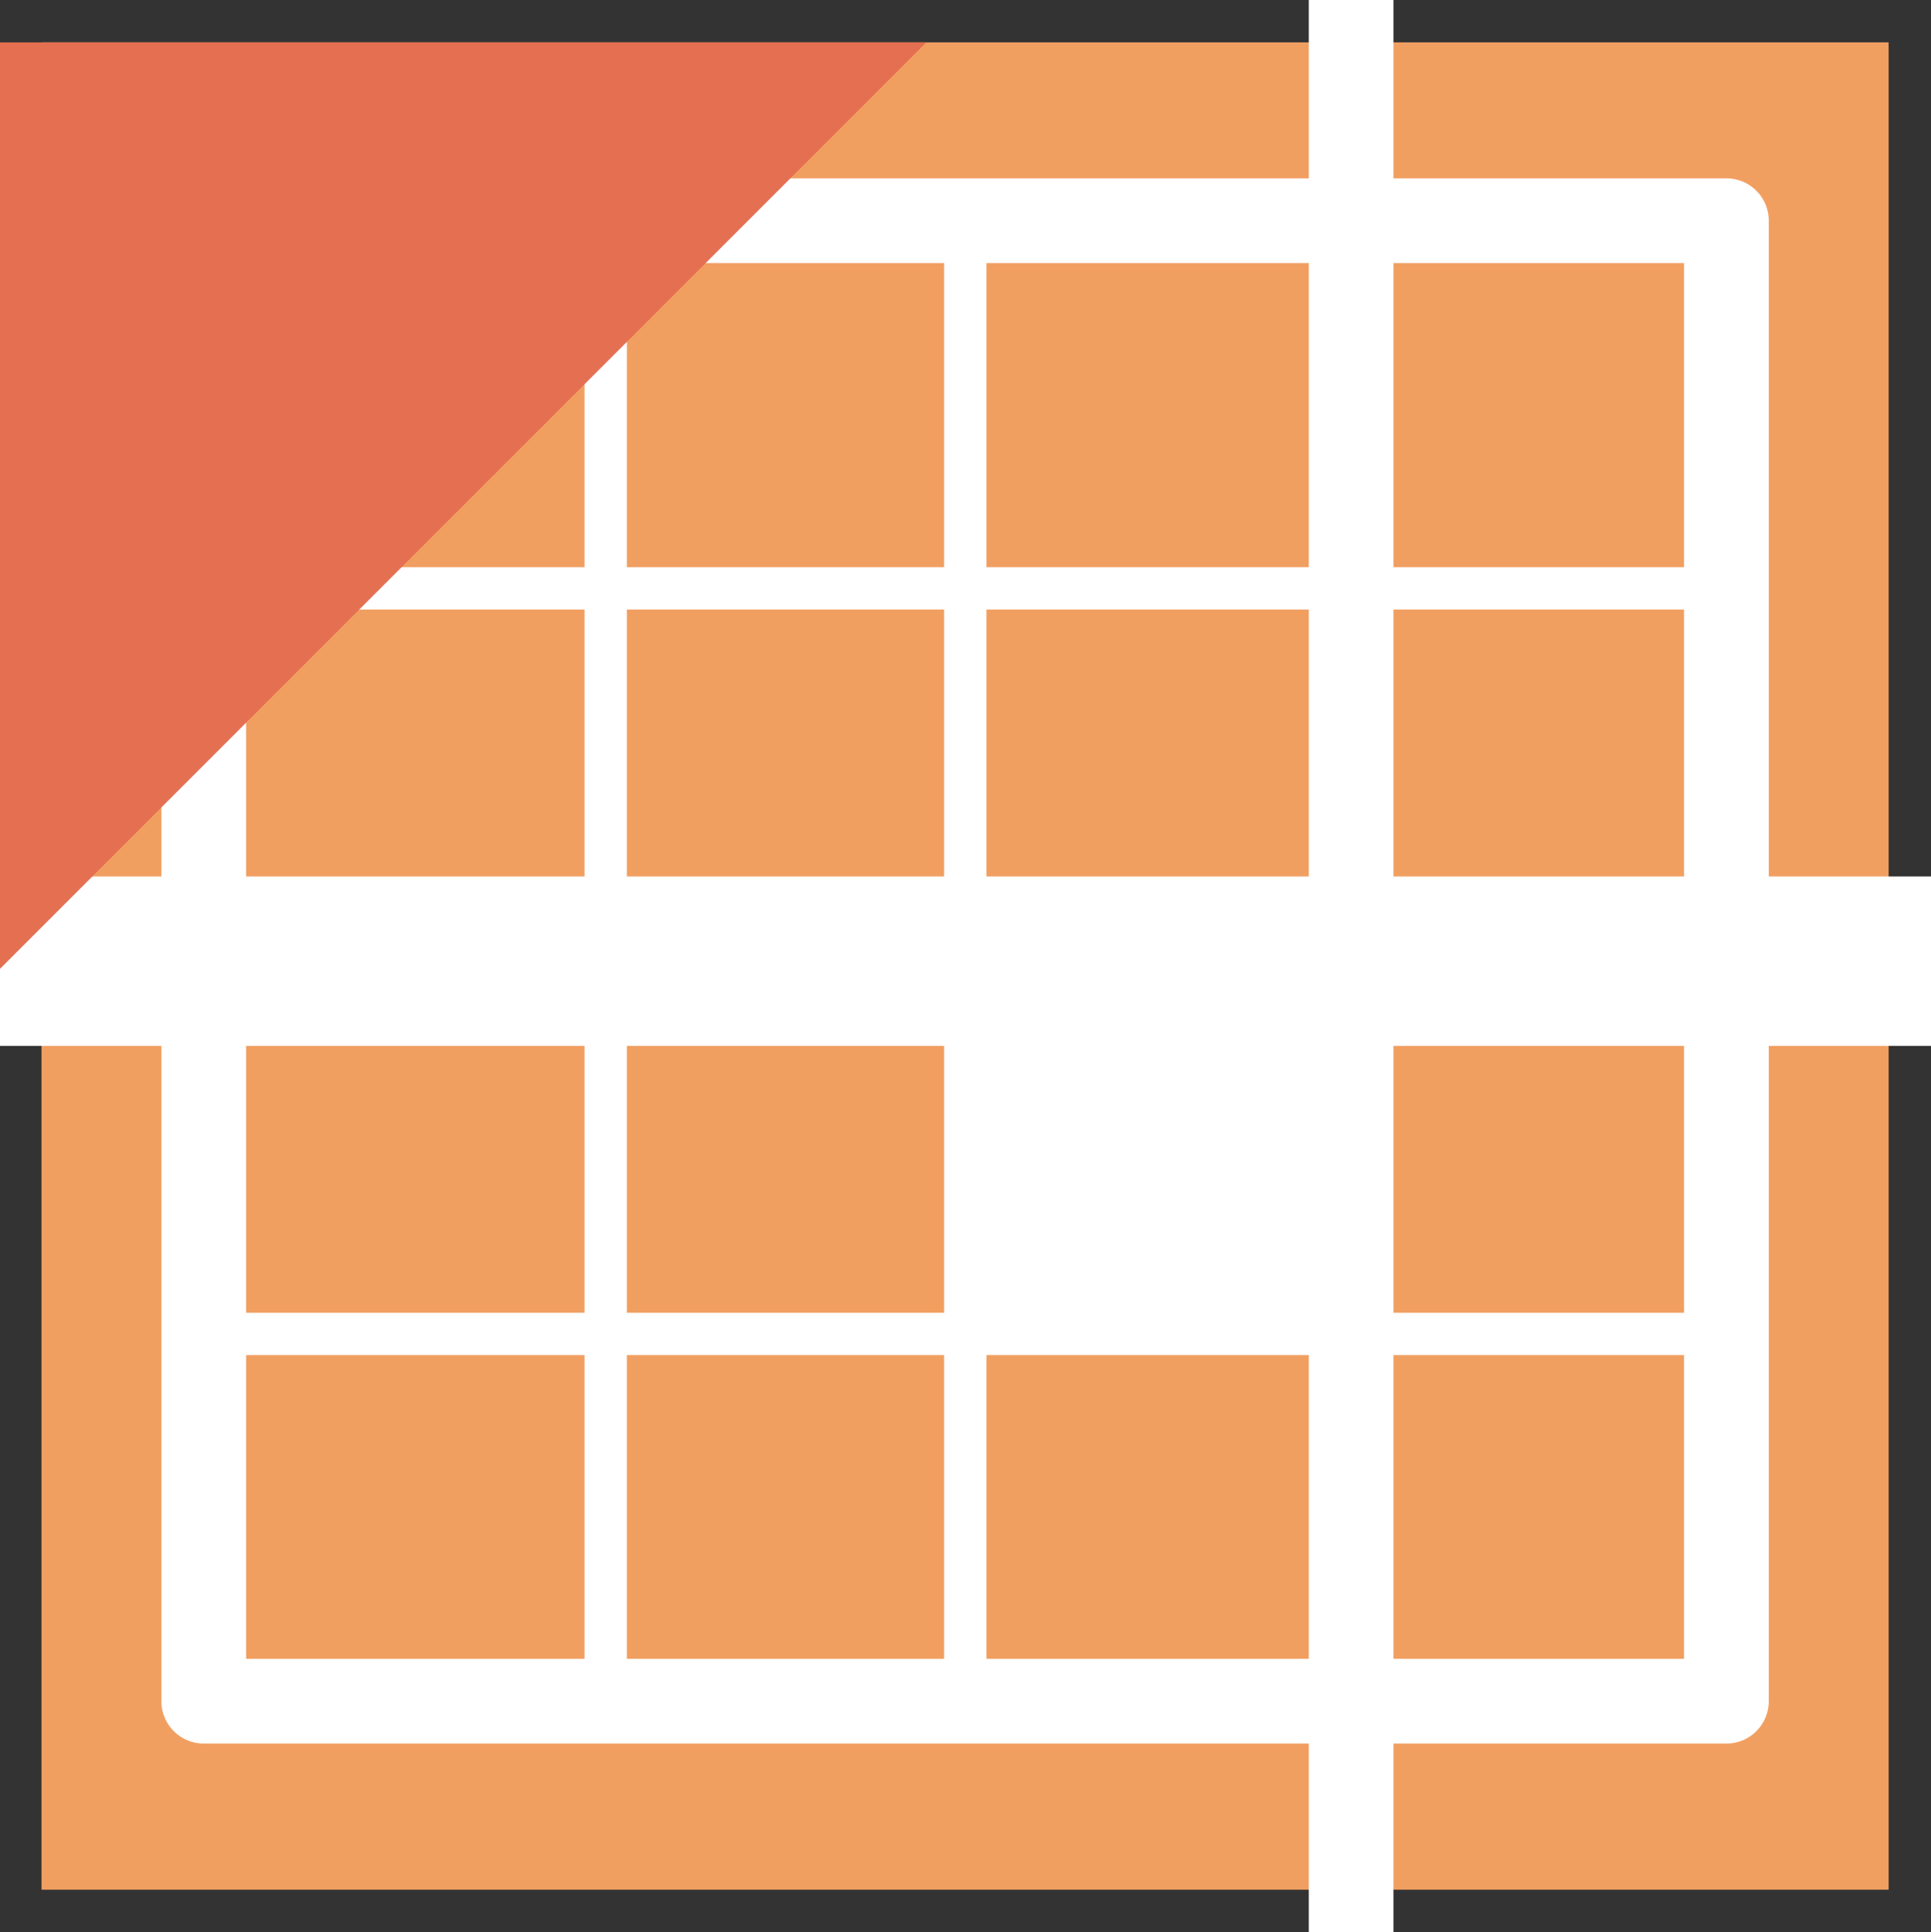
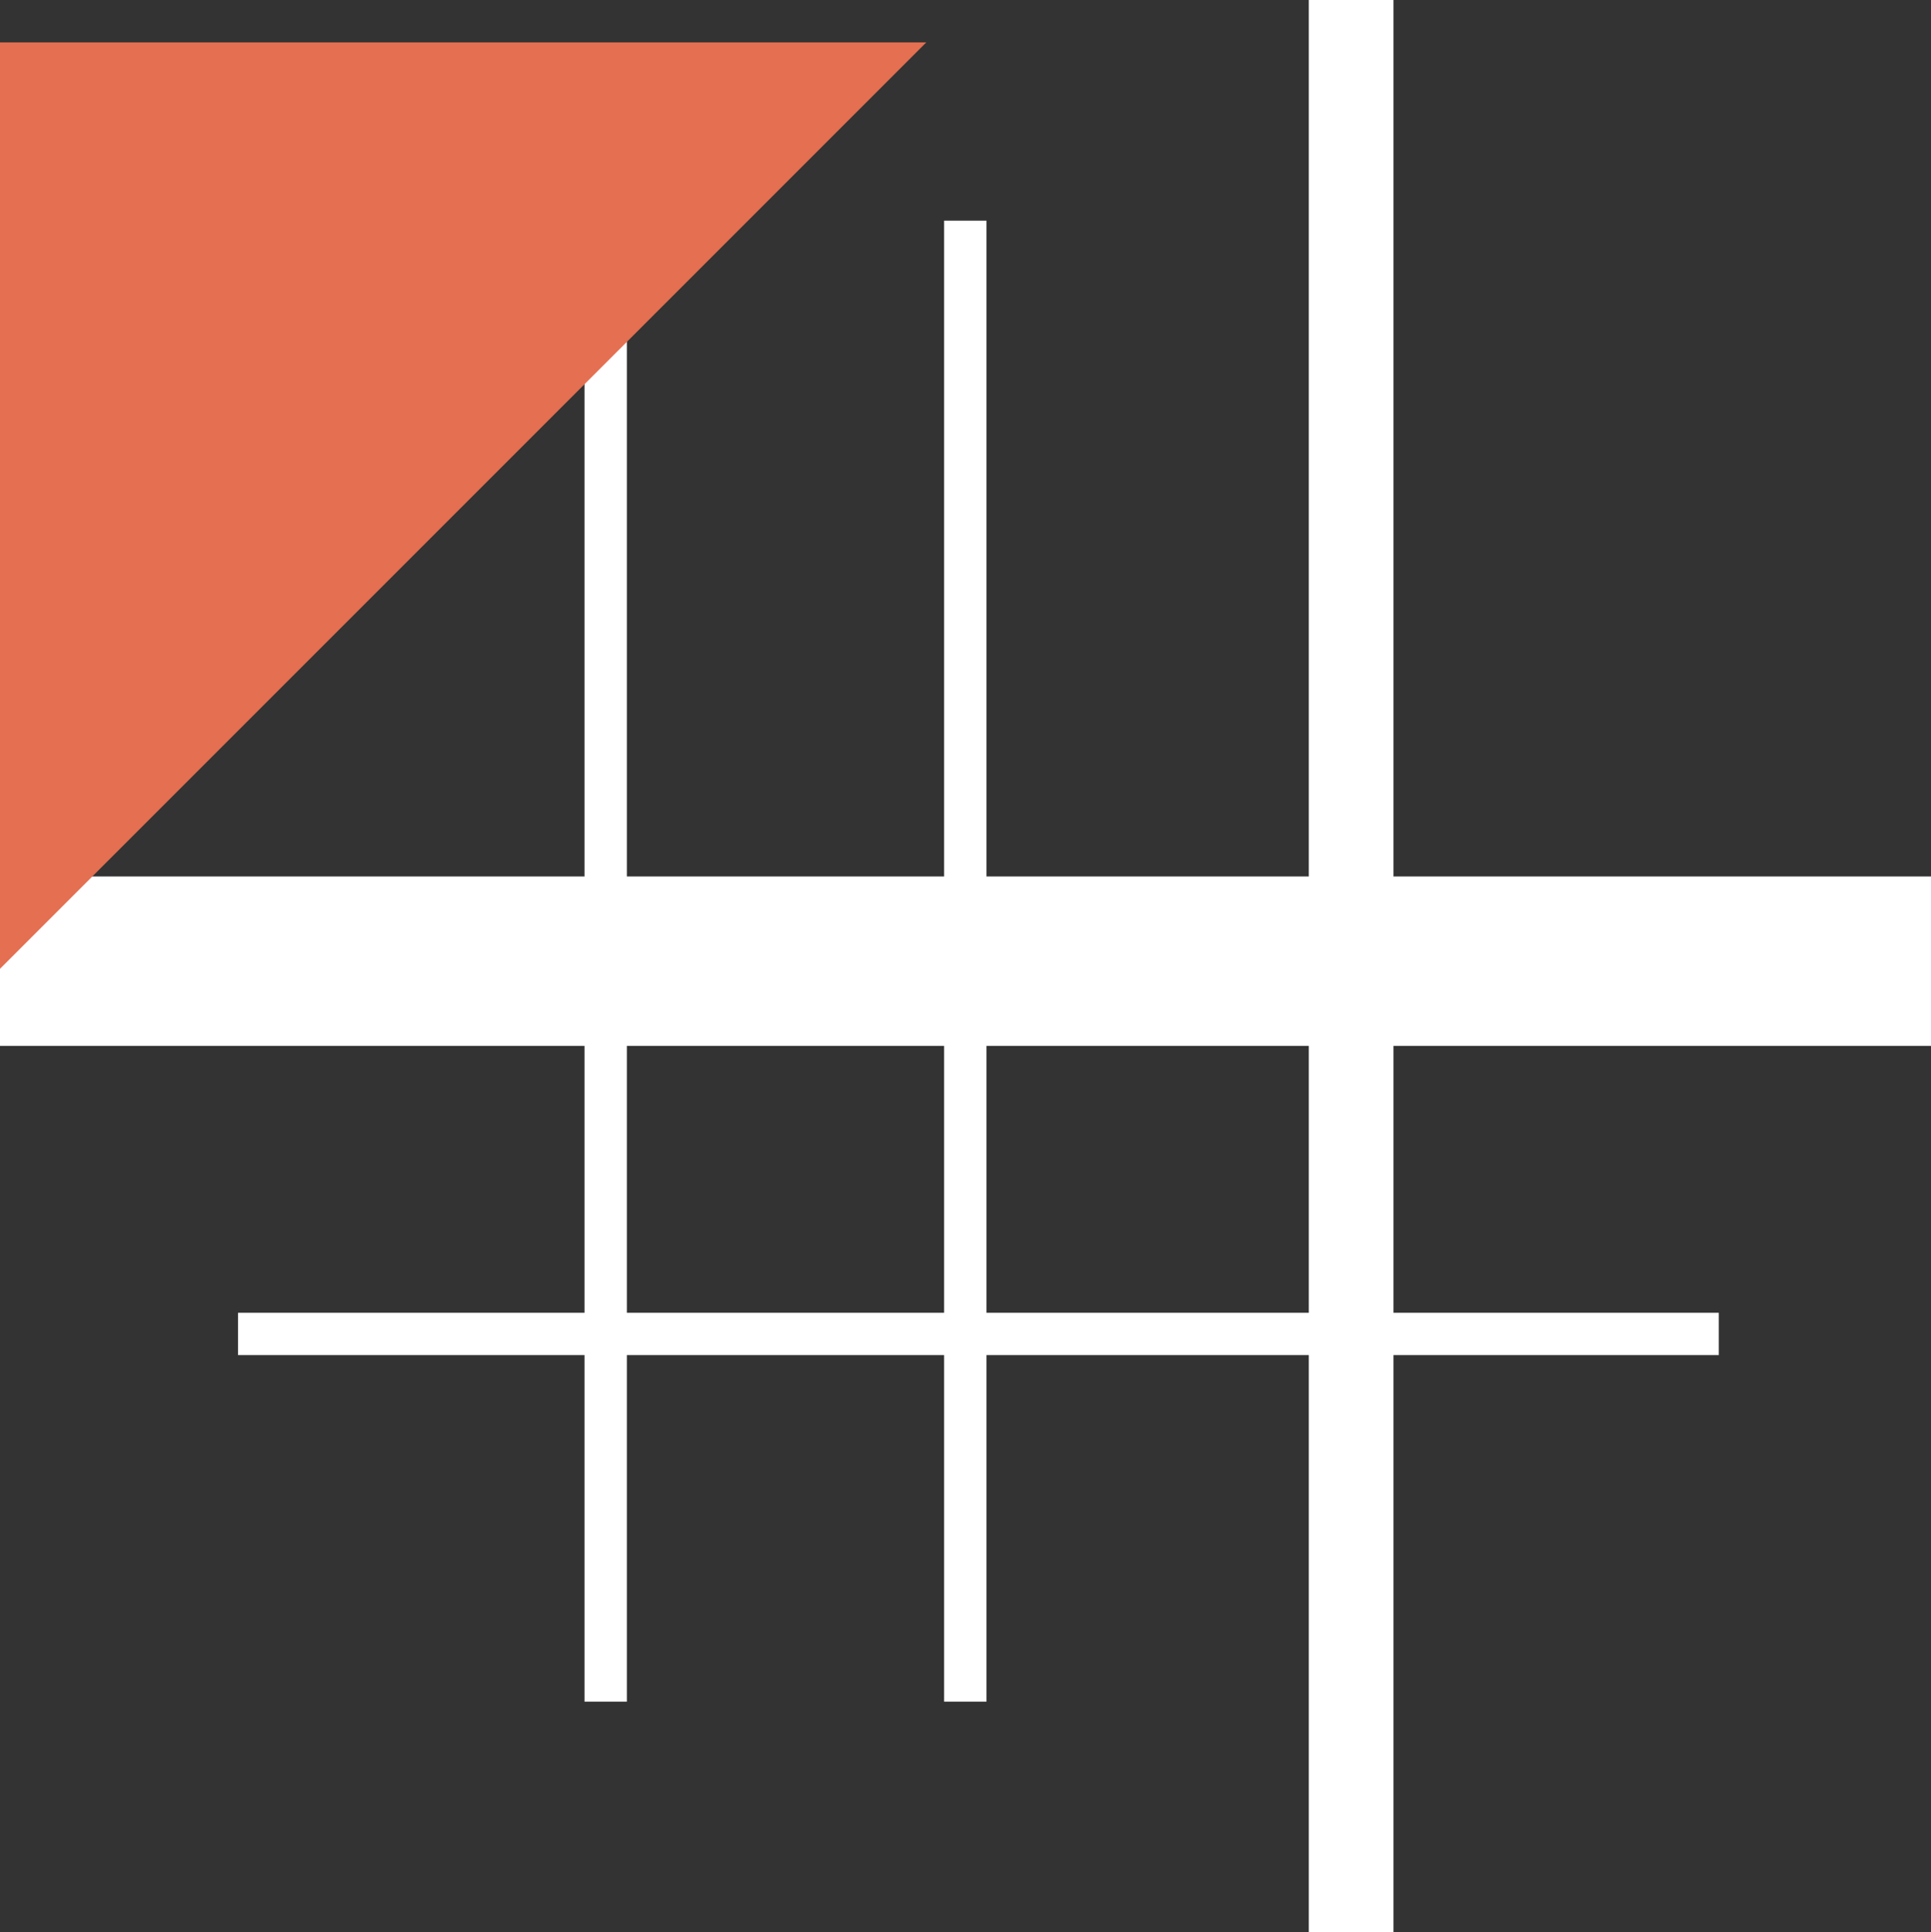
<svg xmlns="http://www.w3.org/2000/svg" id="Layer_2" viewBox="0 0 45.59 45.61">
  <rect x="0" y="0" width="45.59" height="45.61" fill="#333333" stroke="none" />
  <defs>
    <style>.cls-1,.cls-2,.cls-3{fill:none;stroke:#fff;stroke-linejoin:round;}.cls-4{fill:#f19f61;}.cls-5{fill:#fff;}.cls-6{fill:#e46f51;}.cls-2{stroke-width:4px;}.cls-3{stroke-width:2px;}</style>
  </defs>
  <g id="icons">
    <g id="township">
-       <rect class="cls-4" x=".98" y="1" width="43.61" height="43.61" />
      <g>
        <g>
          <line class="cls-1" x1="22.79" y1="5.21" x2="22.79" y2="40.17" />
          <line class="cls-1" x1="14.3" y1="5.21" x2="14.3" y2="40.17" />
          <line class="cls-1" x1="31.9" y1="5.21" x2="31.9" y2="40.17" />
        </g>
        <g>
-           <line class="cls-1" x1="40.58" y1="13.89" x2="5.62" y2="13.89" />
          <line class="cls-1" x1="40.58" y1="31.49" x2="5.62" y2="31.49" />
        </g>
        <line class="cls-3" x1="31.9" x2="31.9" y2="45.61" />
-         <rect class="cls-3" x="4.81" y="5.21" width="35.95" height="34.95" />
        <line class="cls-2" y1="22.69" x2="45.59" y2="22.69" />
-         <rect class="cls-5" x="22.79" y="22.69" width="8.48" height="8.8" />
      </g>
      <polygon class="cls-6" points="0 1 0 22.87 21.87 1 0 1" />
    </g>
  </g>
</svg>